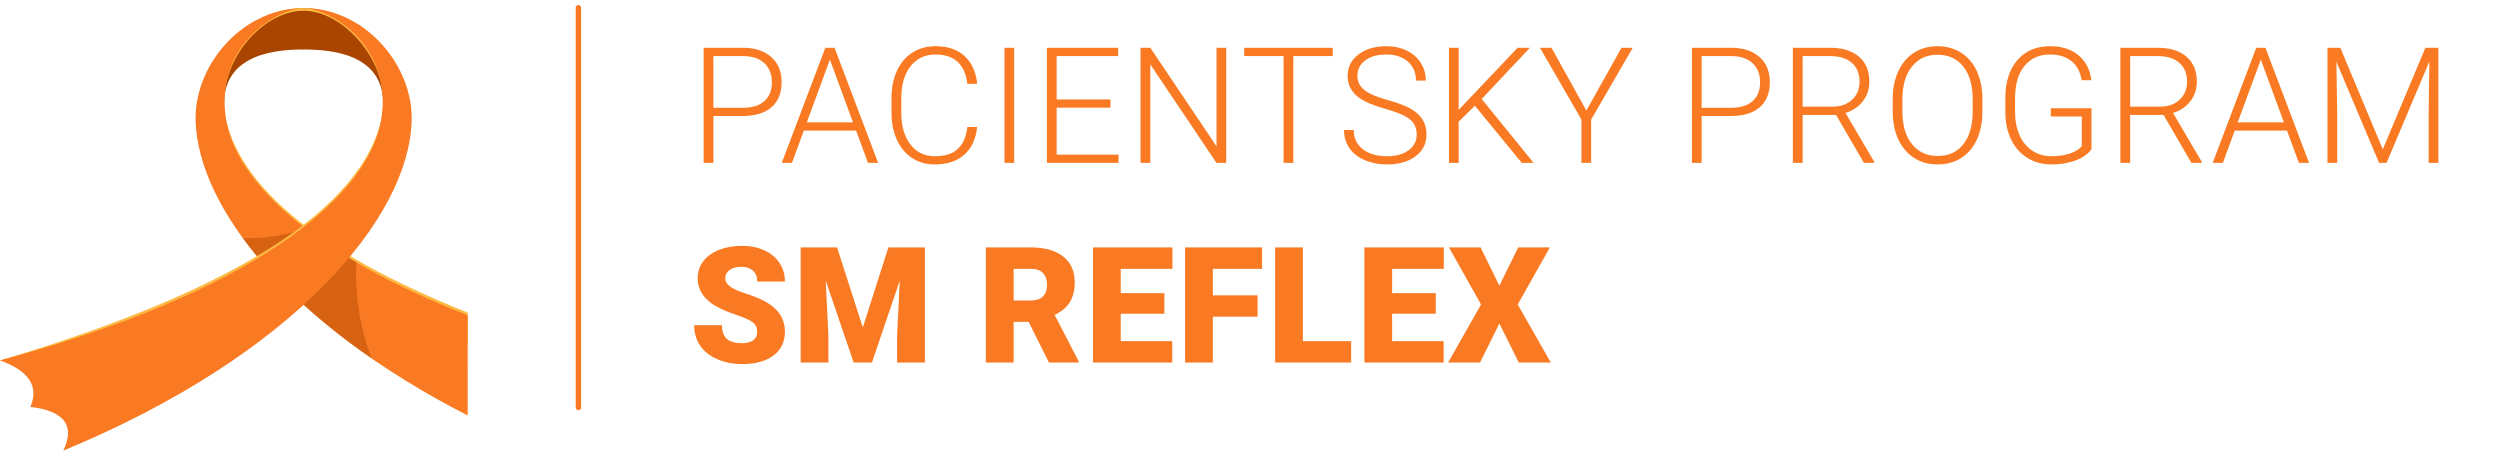
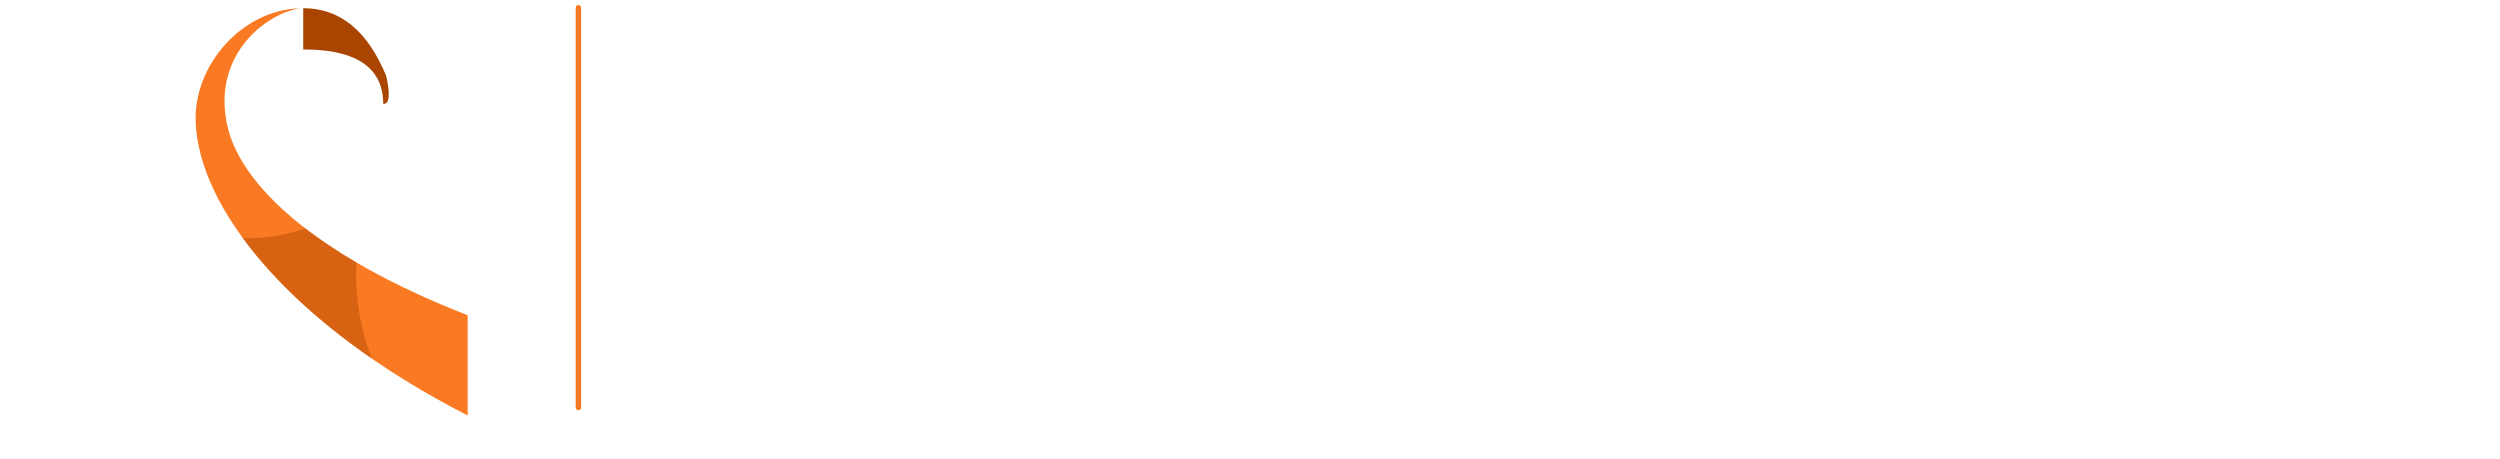
<svg xmlns="http://www.w3.org/2000/svg" width="278" height="51" viewBox="0 0 278 51">
  <g fill="none" fill-rule="evenodd">
    <g transform="translate(0 .91)">
      <g transform="translate(21.75)">
-         <path fill="#A94500" d="M3.166,10.634 C3.166,5.04 9.018,4.592 12.062,4.592 C12.062,3.064 12.062,1.855 12.062,0 C7.967,0 4.887,2.521 2.822,7.564 C2.367,9.675 2.481,10.698 3.166,10.634 Z" />
-         <path fill="#FEB942" d="M15.362 31.227C4.769 24.15-2.323 9.229 3.07 10.637 3.964 19.23 13.026 26.967 30.257 33.849L30.257 37.236C24.312 35.892 19.347 33.889 15.362 31.227ZM12.015 0C12.015.055 12.015.221 12.015.281 8.16.281 3.66 4.424 3.184 9.73 2.415 10.149 2.509 8.457 3.466 4.653 5.665 1.558 8.514.007 12.015 0Z" />
        <path fill="#F97A22" d="M11.542,0.011 C7.4,0.765 1.715,5.575 3.587,13.307 C5.075,19.452 12.819,27.333 30.256,34.148 L30.257,45.291 C10.326,35.095 0.282,22.105 0.004,12.541 C-0.174,6.395 5.058,0.249 11.542,0.011 Z" />
-         <path fill="#B34A01" d="M12.229,24.507 C13.86,25.761 15.739,27.022 17.882,28.274 C17.691,31.66 18.24,35.424 19.566,38.945 C13.269,34.596 8.497,30.007 5.243,25.554 C7.308,25.67 9.532,25.326 11.797,24.641 Z" opacity=".477" />
+         <path fill="#B34A01" d="M12.229,24.507 C13.86,25.761 15.739,27.022 17.882,28.274 C17.691,31.66 18.24,35.424 19.566,38.945 C13.269,34.596 8.497,30.007 5.243,25.554 C7.308,25.67 9.532,25.326 11.797,24.641 " opacity=".477" />
      </g>
      <g transform="matrix(-1 0 0 1 45.78 0)">
        <path fill="#A94500" d="M3.166,10.634 C3.166,5.04 9.018,4.592 12.062,4.592 C12.062,3.064 12.062,1.855 12.062,0 C7.967,0 4.887,2.521 2.822,7.564 C2.367,9.675 2.481,10.698 3.166,10.634 Z" />
-         <path fill="#FEB942" d="M45.781 39.17C18.439 31.032 4.202 21.521 3.07 10.637-2.323 9.229 4.769 24.15 15.362 31.227 22.424 35.945 32.564 38.593 45.781 39.17ZM12.089 0C12.089.055 12.089.219 12.089.28 7.585.28 3.258 5.612 3.258 9.73 2.489 10.149 2.583 8.457 3.54 4.653 5.738 1.558 8.588.007 12.089 0Z" />
-         <path fill="#F97A22" d="M38.743,49.2 C37.403,46.408 38.622,44.788 42.4,44.338 C41.431,42.046 42.558,40.324 45.781,39.17 C17.241,31.523 5.46,21.04 3.587,13.307 C1.715,5.575 7.4,0.765 11.542,0.011 C5.058,0.249 -0.174,6.395 0.004,12.541 C0.319,23.378 13.173,38.614 38.743,49.2 Z" />
      </g>
    </g>
    <line x1="64.319" x2="64.319" y1="45.31" y2=".855" stroke="#F97A22" stroke-linecap="round" stroke-linejoin="round" stroke-width=".6" />
-     <path fill="#F97A22" fill-rule="nonzero" d="M79.329,18.11 L79.329,12.898 L82.581,12.898 C83.987,12.898 85.061,12.571 85.802,11.918 C86.543,11.265 86.914,10.338 86.914,9.136 C86.914,7.947 86.528,7.012 85.758,6.333 C84.987,5.653 83.937,5.313 82.607,5.313 L82.607,5.313 L78.248,5.313 L78.248,18.11 L79.329,18.11 Z M82.607,11.984 L79.329,11.984 L79.329,6.236 L82.677,6.236 C83.685,6.248 84.463,6.516 85.011,7.04 C85.559,7.565 85.832,8.269 85.832,9.154 C85.832,10.045 85.557,10.739 85.006,11.237 C84.456,11.735 83.656,11.984 82.607,11.984 L82.607,11.984 Z M88.067,18.11 L89.385,14.524 L95.195,14.524 L96.522,18.11 L97.647,18.11 L92.804,5.313 L91.776,5.313 L86.933,18.11 L88.067,18.11 Z M94.852,13.601 L89.719,13.601 L92.285,6.631 L94.852,13.601 Z M103.95,18.286 C105.31,18.286 106.398,17.928 107.215,17.214 C108.033,16.499 108.515,15.467 108.661,14.12 L108.661,14.12 L107.571,14.12 C107.437,15.204 107.082,16.017 106.508,16.559 C105.934,17.101 105.081,17.372 103.95,17.372 C102.808,17.372 101.901,16.932 101.23,16.053 C100.559,15.174 100.224,13.997 100.224,12.52 L100.224,12.52 L100.224,10.956 C100.224,9.426 100.568,8.228 101.256,7.361 C101.945,6.494 102.869,6.06 104.029,6.06 C106.121,6.06 107.302,7.147 107.571,9.321 L107.571,9.321 L108.661,9.321 C108.532,8.014 108.071,6.99 107.277,6.249 C106.483,5.508 105.4,5.137 104.029,5.137 C103.057,5.137 102.197,5.376 101.45,5.854 C100.703,6.331 100.13,7.009 99.732,7.888 C99.333,8.767 99.134,9.775 99.134,10.912 L99.134,10.912 L99.134,12.573 C99.14,13.692 99.342,14.687 99.74,15.557 C100.139,16.427 100.703,17.099 101.432,17.574 C102.162,18.048 103.001,18.286 103.95,18.286 Z M112.776,18.11 L112.776,5.313 L111.695,5.313 L111.695,18.11 L112.776,18.11 Z M124.38,18.11 L124.38,17.196 L117.498,17.196 L117.498,11.975 L123.483,11.975 L123.483,11.061 L117.498,11.061 L117.498,6.236 L124.336,6.236 L124.336,5.313 L116.417,5.313 L116.417,18.11 L124.38,18.11 Z M127.915,18.11 L127.915,7.159 L135.271,18.11 L136.352,18.11 L136.352,5.313 L135.28,5.313 L135.28,16.273 L127.915,5.313 L126.825,5.313 L126.825,18.11 L127.915,18.11 Z M143.816,18.11 L143.816,6.236 L148.201,6.236 L148.201,5.313 L138.358,5.313 L138.358,6.236 L142.735,6.236 L142.735,18.11 L143.816,18.11 Z M154.232,18.286 C155.551,18.286 156.613,17.981 157.419,17.372 C158.224,16.762 158.627,15.954 158.627,14.946 C158.627,14.307 158.478,13.754 158.179,13.285 C157.88,12.816 157.435,12.413 156.843,12.076 C156.251,11.739 155.381,11.414 154.232,11.101 C153.084,10.787 152.249,10.425 151.728,10.015 C151.206,9.605 150.945,9.075 150.945,8.424 C150.945,7.721 151.235,7.152 151.815,6.715 C152.396,6.278 153.175,6.06 154.153,6.06 C155.161,6.06 155.964,6.325 156.562,6.856 C157.159,7.386 157.458,8.088 157.458,8.961 L157.458,8.961 L158.548,8.961 C158.548,8.24 158.363,7.587 157.994,7.001 C157.625,6.415 157.105,5.958 156.434,5.63 C155.763,5.301 155.003,5.137 154.153,5.137 C152.899,5.137 151.87,5.443 151.064,6.056 C150.258,6.668 149.856,7.464 149.856,8.442 C149.856,9.45 150.289,10.264 151.156,10.885 C151.766,11.325 152.732,11.731 154.057,12.103 C155.381,12.475 156.292,12.867 156.79,13.28 C157.288,13.693 157.537,14.255 157.537,14.964 C157.537,15.69 157.235,16.273 156.632,16.713 C156.028,17.152 155.229,17.372 154.232,17.372 C153.113,17.372 152.217,17.111 151.543,16.589 C150.869,16.068 150.532,15.356 150.532,14.454 L150.532,14.454 L149.451,14.454 C149.451,15.204 149.646,15.869 150.036,16.449 C150.425,17.029 150.997,17.48 151.75,17.802 C152.503,18.125 153.33,18.286 154.232,18.286 Z M162.206,18.11 L162.206,13.531 L164.008,11.756 L169.22,18.11 L170.538,18.11 L164.764,11.008 L170.125,5.313 L168.763,5.313 L162.206,12.213 L162.206,5.313 L161.125,5.313 L161.125,18.11 L162.206,18.11 Z M176.938,18.11 L176.938,13.294 L181.561,5.313 L180.313,5.313 L176.402,12.292 L172.526,5.313 L171.243,5.313 L175.857,13.294 L175.857,18.11 L176.938,18.11 Z M189.22,18.11 L189.22,12.898 L192.472,12.898 C193.878,12.898 194.952,12.571 195.693,11.918 C196.434,11.265 196.805,10.338 196.805,9.136 C196.805,7.947 196.42,7.012 195.649,6.333 C194.879,5.653 193.828,5.313 192.498,5.313 L192.498,5.313 L188.139,5.313 L188.139,18.11 L189.22,18.11 Z M192.498,11.984 L189.22,11.984 L189.22,6.236 L192.569,6.236 C193.576,6.248 194.354,6.516 194.902,7.04 C195.45,7.565 195.724,8.269 195.724,9.154 C195.724,10.045 195.448,10.739 194.898,11.237 C194.347,11.735 193.547,11.984 192.498,11.984 L192.498,11.984 Z M200.454,18.11 L200.454,12.784 L204.172,12.784 L207.266,18.11 L208.417,18.11 L208.417,17.996 L205.218,12.555 C206.026,12.315 206.671,11.881 207.151,11.255 C207.632,10.628 207.872,9.904 207.872,9.084 C207.872,7.894 207.488,6.968 206.721,6.306 C205.953,5.644 204.887,5.313 203.522,5.313 L203.522,5.313 L199.364,5.313 L199.364,18.11 L200.454,18.11 Z M203.768,11.861 L200.454,11.861 L200.454,6.236 L203.504,6.236 C204.541,6.236 205.347,6.485 205.921,6.983 C206.495,7.481 206.782,8.181 206.782,9.084 C206.782,9.904 206.507,10.572 205.956,11.088 C205.405,11.603 204.676,11.861 203.768,11.861 L203.768,11.861 Z M215.468,18.286 C216.458,18.286 217.331,18.046 218.087,17.565 C218.843,17.085 219.424,16.399 219.831,15.508 C220.239,14.618 220.442,13.584 220.442,12.406 L220.442,12.406 L220.442,10.877 C220.425,9.734 220.211,8.729 219.801,7.862 C219.39,6.995 218.809,6.324 218.056,5.849 C217.303,5.375 216.434,5.137 215.45,5.137 C214.466,5.137 213.596,5.379 212.84,5.862 C212.084,6.346 211.499,7.037 211.086,7.937 C210.673,8.836 210.467,9.869 210.467,11.035 L210.467,11.035 L210.467,12.353 C210.467,14.17 210.927,15.612 211.847,16.682 C212.766,17.751 213.973,18.286 215.468,18.286 Z M215.468,17.345 C214.261,17.345 213.306,16.902 212.602,16.014 C211.899,15.126 211.548,13.923 211.548,12.406 L211.548,12.406 L211.548,11.07 C211.548,9.5 211.901,8.277 212.607,7.401 C213.313,6.525 214.261,6.087 215.45,6.087 C216.663,6.087 217.618,6.523 218.315,7.396 C219.013,8.269 219.361,9.476 219.361,11.017 L219.361,11.017 L219.361,12.371 C219.361,13.935 219.018,15.155 218.333,16.031 C217.647,16.907 216.692,17.345 215.468,17.345 Z M228.126,18.286 C229.116,18.286 230.011,18.136 230.811,17.838 C231.611,17.539 232.198,17.123 232.573,16.589 L232.573,16.589 L232.573,12.037 L228.055,12.037 L228.055,12.951 L231.492,12.951 L231.492,16.256 C231.281,16.513 230.959,16.739 230.525,16.932 C229.857,17.225 229.057,17.372 228.126,17.372 C227.323,17.372 226.612,17.167 225.994,16.756 C225.376,16.346 224.902,15.768 224.57,15.021 C224.239,14.274 224.074,13.414 224.074,12.441 L224.074,12.441 L224.074,10.929 C224.074,9.382 224.423,8.184 225.12,7.335 C225.817,6.485 226.763,6.06 227.959,6.06 C228.937,6.06 229.73,6.302 230.336,6.785 C230.943,7.269 231.325,7.979 231.483,8.917 L231.483,8.917 L232.564,8.917 C232.412,7.739 231.934,6.815 231.132,6.144 C230.329,5.473 229.268,5.137 227.95,5.137 C226.438,5.137 225.234,5.652 224.338,6.68 C223.441,7.708 222.993,9.11 222.993,10.885 L222.993,10.885 L222.993,12.503 C222.999,13.639 223.215,14.647 223.643,15.526 C224.071,16.405 224.674,17.085 225.454,17.565 C226.233,18.046 227.124,18.286 228.126,18.286 Z M236.873,18.11 L236.873,12.784 L240.59,12.784 L243.684,18.11 L244.835,18.11 L244.835,17.996 L241.636,12.555 C242.445,12.315 243.089,11.881 243.57,11.255 C244.05,10.628 244.29,9.904 244.29,9.084 C244.29,7.894 243.907,6.968 243.139,6.306 C242.372,5.644 241.305,5.313 239.94,5.313 L239.94,5.313 L235.783,5.313 L235.783,18.11 L236.873,18.11 Z M240.186,11.861 L236.873,11.861 L236.873,6.236 L239.922,6.236 C240.959,6.236 241.765,6.485 242.339,6.983 C242.914,7.481 243.201,8.181 243.201,9.084 C243.201,9.904 242.925,10.572 242.374,11.088 C241.824,11.603 241.094,11.861 240.186,11.861 L240.186,11.861 Z M247.184,18.11 L248.502,14.524 L254.312,14.524 L255.639,18.11 L256.764,18.11 L251.921,5.313 L250.893,5.313 L246.05,18.11 L247.184,18.11 Z M253.969,13.601 L248.836,13.601 L251.403,6.631 L253.969,13.601 Z M259.895,18.11 L259.895,12.503 L259.807,6.869 L264.553,18.11 L265.388,18.11 L270.151,6.825 L270.064,12.538 L270.064,18.11 L271.145,18.11 L271.145,5.313 L269.703,5.313 L264.966,16.607 L260.246,5.313 L258.814,5.313 L258.814,18.11 L259.895,18.11 Z M82.545,40.486 C84.016,40.486 85.173,40.166 86.017,39.528 C86.861,38.889 87.283,38.01 87.283,36.891 C87.283,35.491 86.591,34.392 85.208,33.595 C84.64,33.267 83.914,32.961 83.029,32.677 C82.144,32.393 81.526,32.117 81.174,31.851 C80.823,31.584 80.647,31.287 80.647,30.958 C80.647,30.583 80.807,30.274 81.126,30.031 C81.445,29.788 81.88,29.666 82.431,29.666 C82.976,29.666 83.408,29.81 83.728,30.097 C84.047,30.384 84.207,30.789 84.207,31.31 L84.207,31.31 L87.283,31.31 C87.283,30.531 87.081,29.838 86.676,29.231 C86.272,28.625 85.705,28.158 84.976,27.83 C84.246,27.501 83.421,27.337 82.501,27.337 C81.558,27.337 80.708,27.488 79.953,27.79 C79.197,28.092 78.612,28.514 78.199,29.056 C77.786,29.598 77.58,30.223 77.58,30.932 C77.58,32.356 78.409,33.475 80.067,34.289 C80.577,34.541 81.233,34.802 82.036,35.072 C82.838,35.341 83.399,35.602 83.719,35.854 C84.038,36.106 84.198,36.457 84.198,36.909 C84.198,37.307 84.05,37.616 83.754,37.836 C83.458,38.056 83.055,38.165 82.545,38.165 C81.748,38.165 81.173,38.003 80.818,37.678 C80.464,37.352 80.287,36.847 80.287,36.162 L80.287,36.162 L77.193,36.162 C77.193,37.005 77.405,37.751 77.83,38.398 C78.255,39.046 78.888,39.556 79.728,39.928 C80.569,40.3 81.508,40.486 82.545,40.486 Z M92.118,40.31 L92.118,37.322 L91.82,31.196 L94.922,40.31 L96.961,40.31 L100.055,31.205 L99.756,37.322 L99.756,40.31 L102.85,40.31 L102.85,27.513 L98.789,27.513 L95.942,36.416 L93.085,27.513 L89.033,27.513 L89.033,40.31 L92.118,40.31 Z M112.715,40.31 L112.715,35.792 L114.385,35.792 L116.643,40.31 L119.948,40.31 L119.948,40.178 L117.276,35.019 C118.044,34.656 118.608,34.181 118.968,33.595 C119.328,33.009 119.509,32.271 119.509,31.38 C119.509,30.15 119.081,29.198 118.225,28.524 C117.37,27.85 116.183,27.513 114.666,27.513 L114.666,27.513 L109.63,27.513 L109.63,40.31 L112.715,40.31 Z M114.666,33.411 L112.715,33.411 L112.715,29.895 L114.666,29.895 C115.246,29.895 115.685,30.052 115.984,30.365 C116.283,30.679 116.432,31.111 116.432,31.662 C116.432,32.212 116.285,32.642 115.989,32.949 C115.693,33.257 115.252,33.411 114.666,33.411 L114.666,33.411 Z M130.356,40.31 L130.356,37.937 L124.626,37.937 L124.626,34.887 L129.477,34.887 L129.477,32.593 L124.626,32.593 L124.626,29.895 L130.374,29.895 L130.374,27.513 L121.541,27.513 L121.541,40.31 L130.356,40.31 Z M134.867,40.31 L134.867,35.212 L139.841,35.212 L139.841,32.839 L134.867,32.839 L134.867,29.895 L140.342,29.895 L140.342,27.513 L131.782,27.513 L131.782,40.31 L134.867,40.31 Z M150.249,40.31 L150.249,37.937 L144.879,37.937 L144.879,27.513 L141.794,27.513 L141.794,40.31 L150.249,40.31 Z M160.534,40.31 L160.534,37.937 L154.804,37.937 L154.804,34.887 L159.655,34.887 L159.655,32.593 L154.804,32.593 L154.804,29.895 L160.552,29.895 L160.552,27.513 L151.719,27.513 L151.719,40.31 L160.534,40.31 Z M164.579,40.31 L166.732,35.977 L168.886,40.31 L172.445,40.31 L168.771,33.859 L172.348,27.513 L168.824,27.513 L166.732,31.767 L164.64,27.513 L161.125,27.513 L164.693,33.859 L161.028,40.31 L164.579,40.31 Z" />
  </g>
</svg>